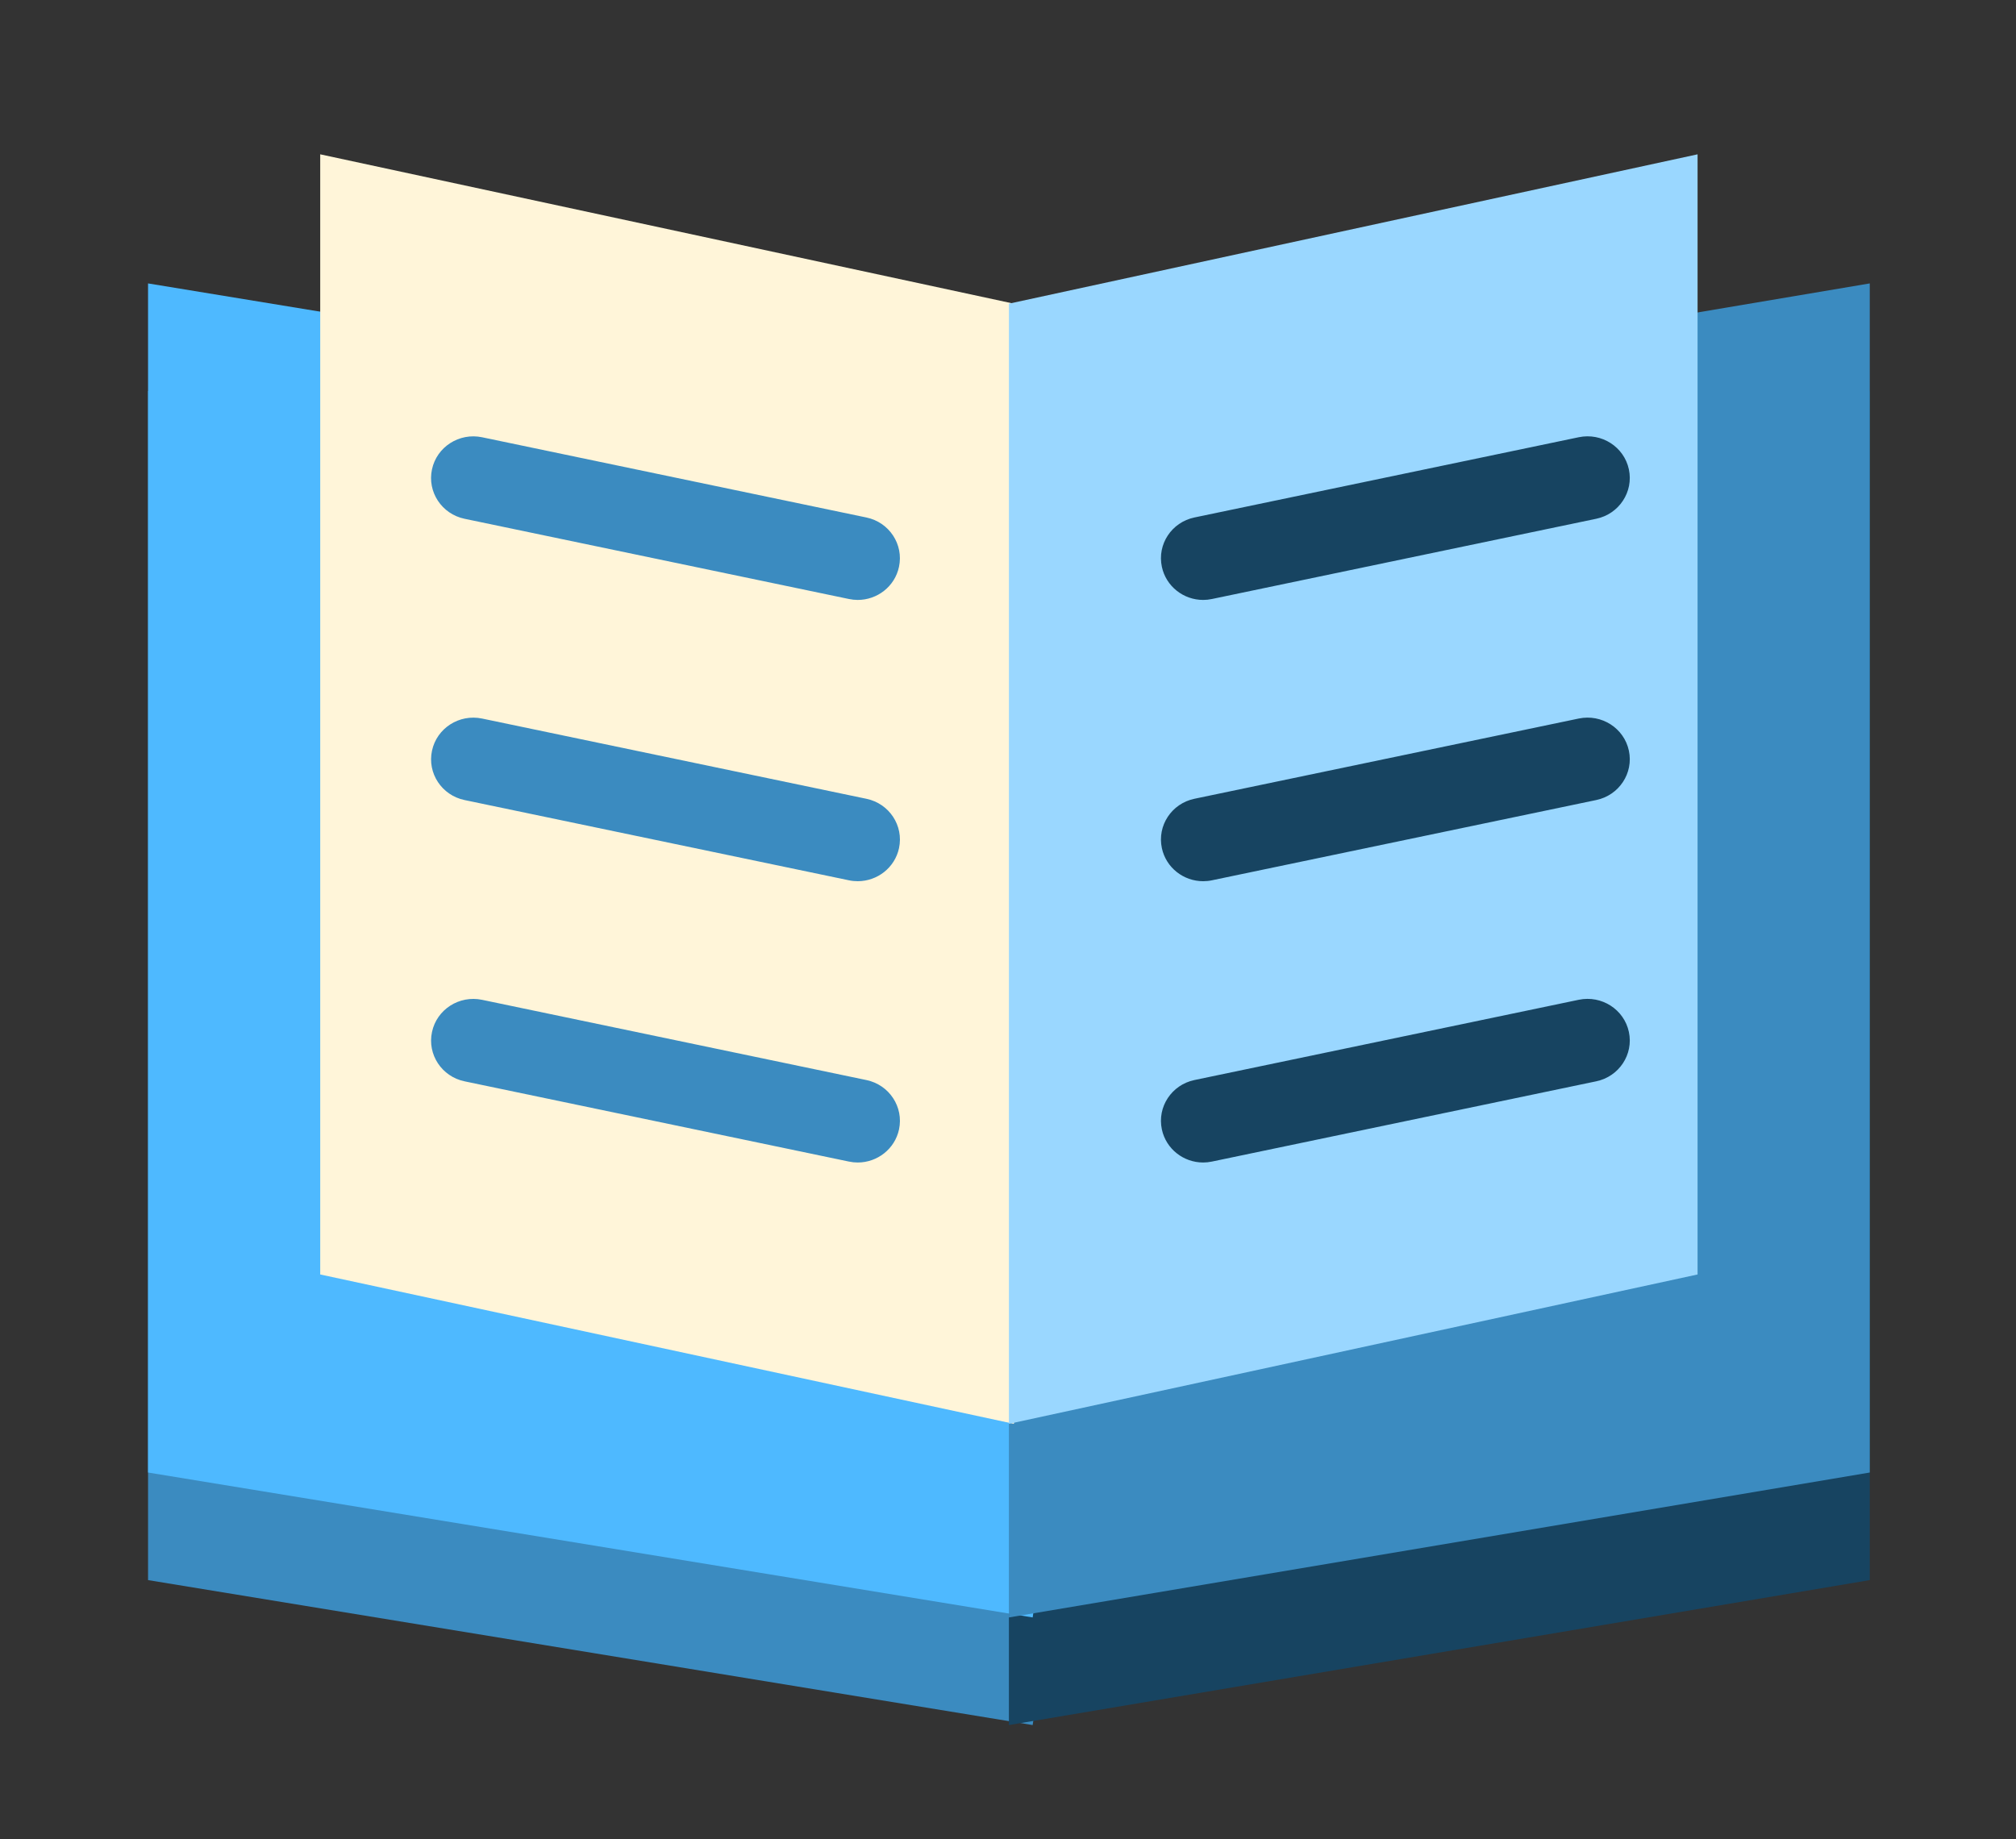
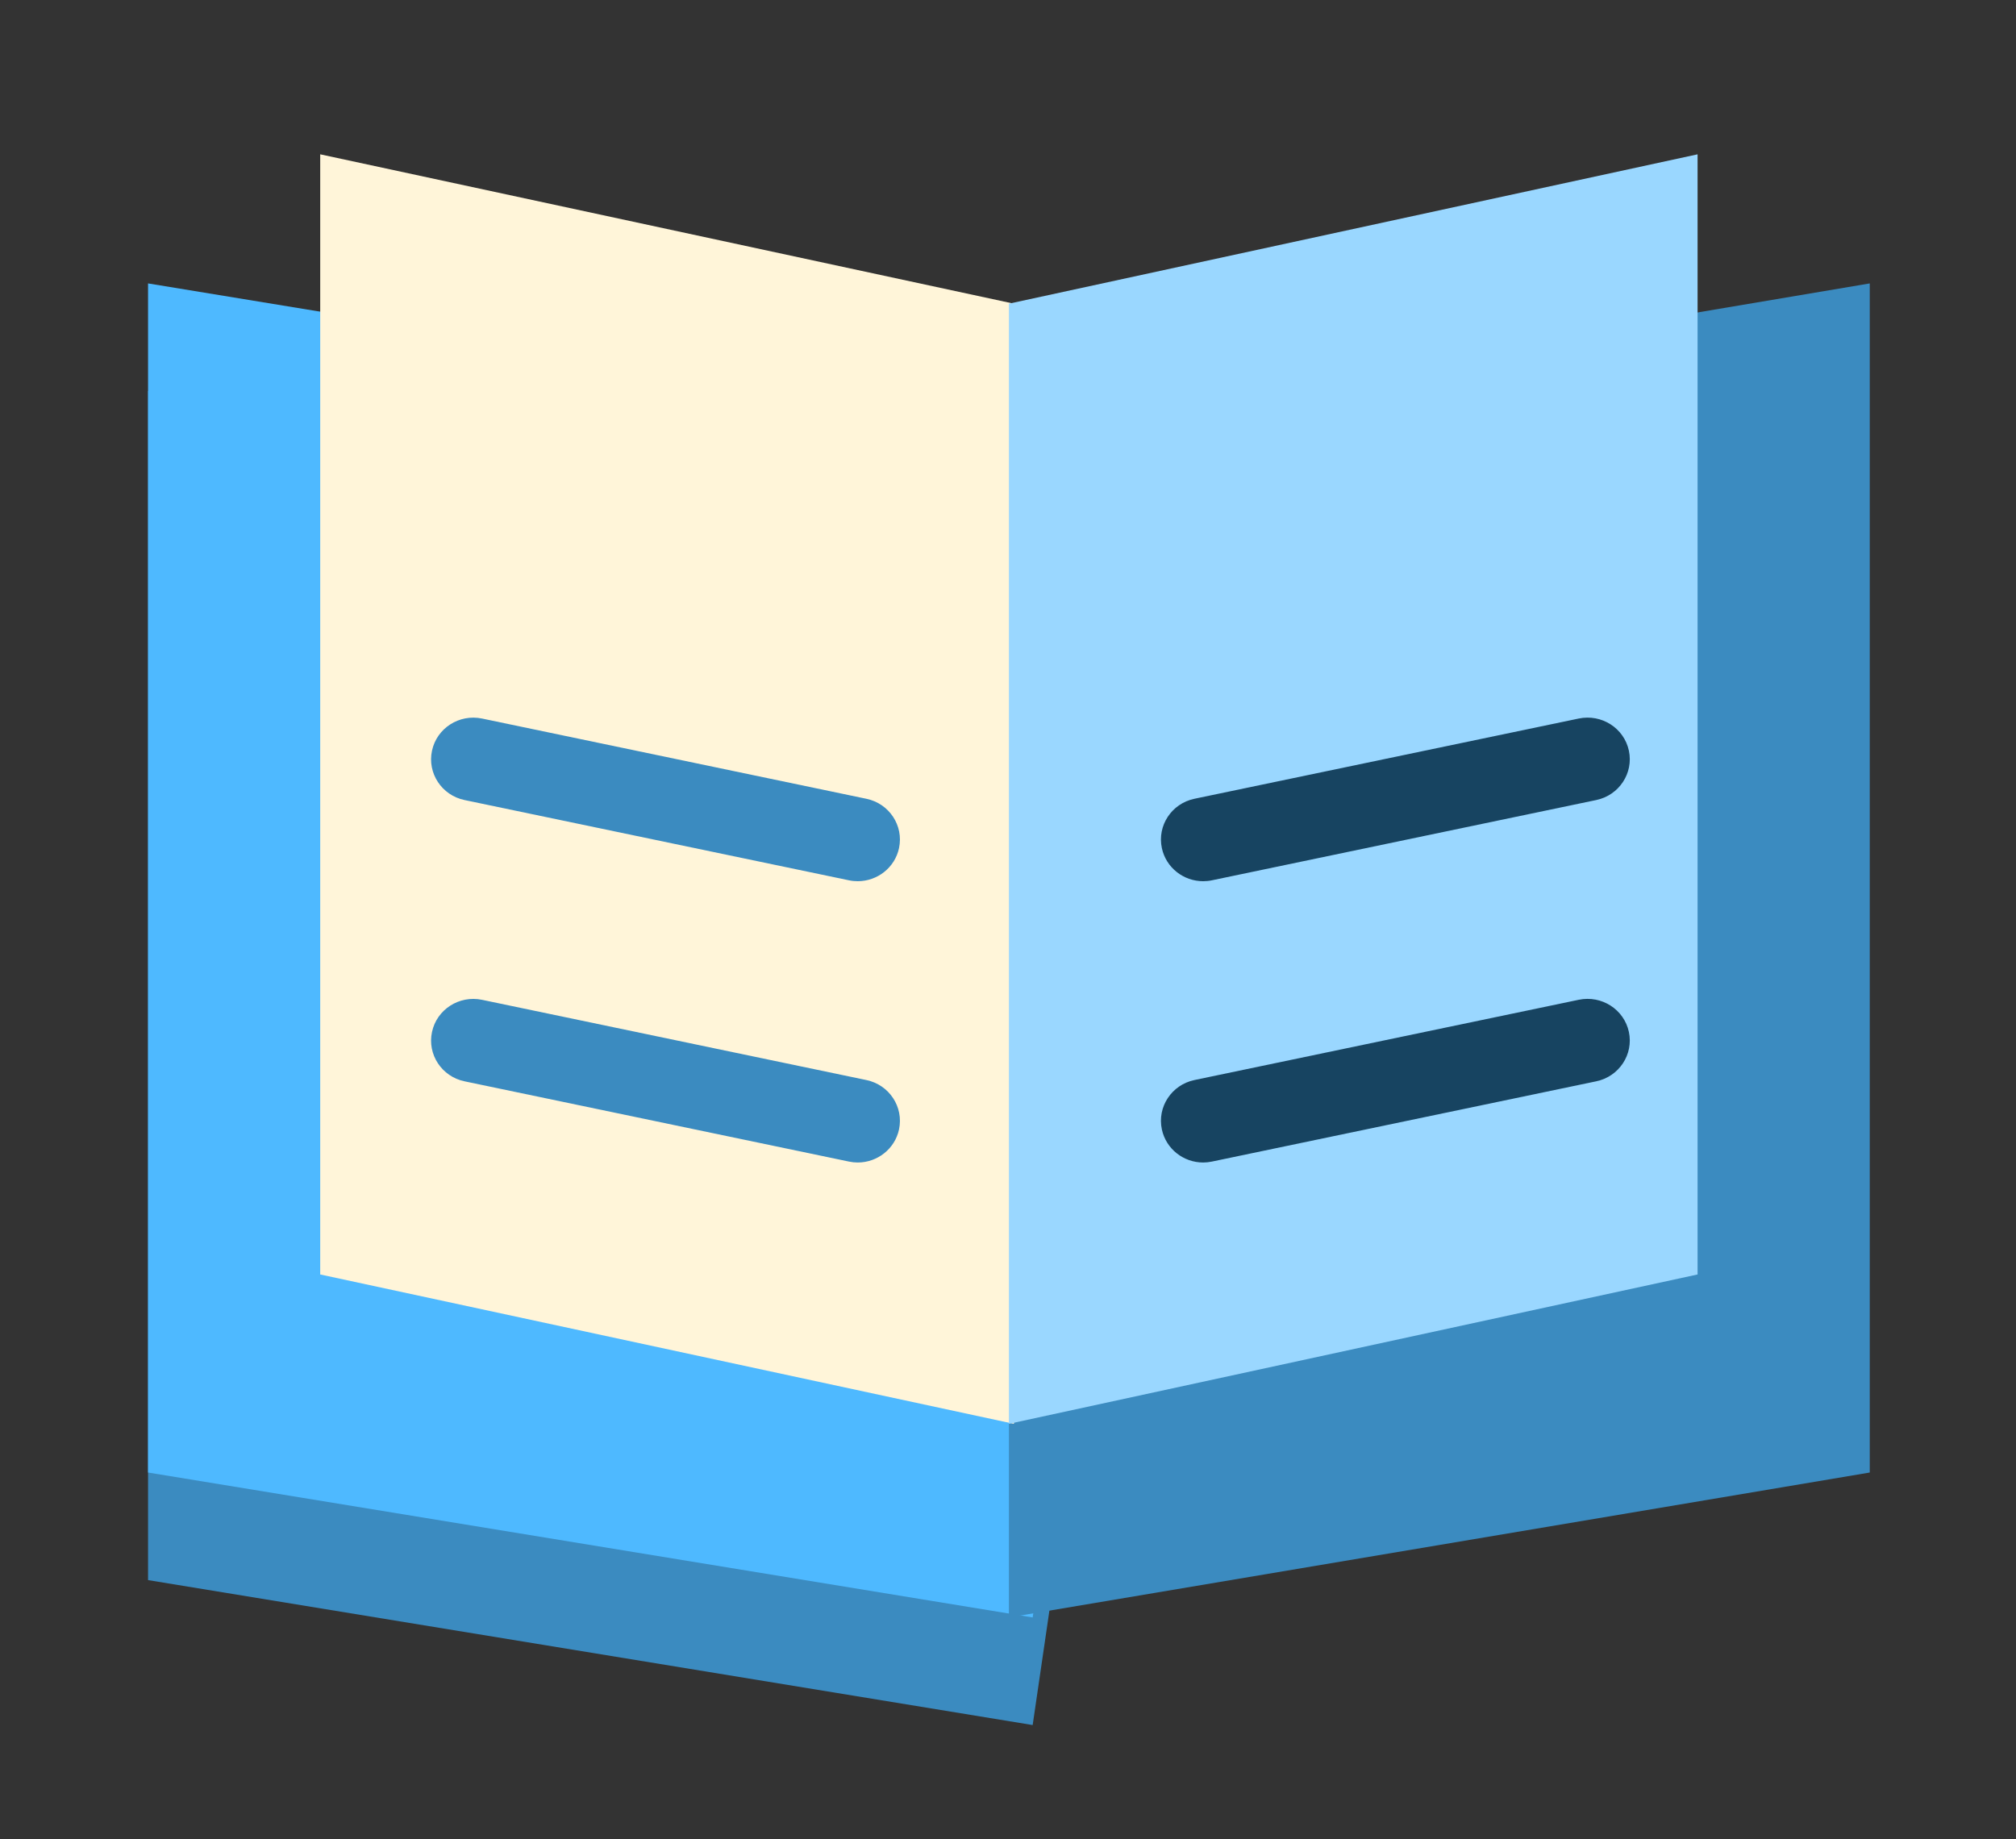
<svg xmlns="http://www.w3.org/2000/svg" version="1.1" id="Layer_1" x="0px" y="0px" width="80px" height="73px" viewBox="0 0 80 73" enable-background="new 0 0 80 73" xml:space="preserve">
  <rect x="0" y="0" width="80" height="73" fill="#333333" stroke="none" />
  <title>ebook copy 2</title>
  <desc>Created with Sketch.</desc>
  <g id="article">
    <g id="Sextant---bibliotheque" transform="translate(-294, -1123)">
      <g id="ebook-copy-2" transform="translate(294, 1123)">
        <path id="Shape" fill="#3B8BC0" d="M40.979,22.955c0,0-34.774-7.366-35.104-7.436v47.197l35.104,5.753l3.327-22.757     L40.979,22.955z" />
-         <polygon id="Shape_1_" fill="#174461" points="40.036,22.955 40.036,68.469 74.197,62.716 74.197,15.519    " />
        <polygon id="Shape_2_" fill="#4EB9FF" points="40.979,17.011 5.875,11.249 5.875,58.446 40.979,64.198 44.306,41.442    " />
        <polygon id="Shape_3_" fill="#3B8BC0" points="40.036,17.011 40.036,64.198 74.197,58.446 74.197,11.249    " />
        <polygon id="Shape_4_" fill="#FFF5D9" points="40.232,12.053 43.452,34.283 40.232,56.513 12.707,50.585 12.707,6.125    " />
        <g id="Group" transform="translate(13, 13)">
-           <path id="Shape_5_" fill="#3B8BC0" d="M21.037,10.812c-0.116,0-0.232-0.013-0.349-0.037L5.435,7.591      C4.529,7.402,3.95,6.524,4.142,5.63c0.191-0.894,1.081-1.463,1.987-1.275L21.382,7.54c0.905,0.189,1.484,1.067,1.292,1.96      C22.508,10.279,21.812,10.812,21.037,10.812z" />
          <path id="Shape_6_" fill="#3B8BC0" d="M21.037,21.976c-0.116,0-0.232-0.011-0.349-0.036L5.435,18.755      c-0.906-0.189-1.484-1.066-1.292-1.96c0.191-0.894,1.081-1.464,1.987-1.275l15.253,3.185c0.905,0.189,1.484,1.066,1.292,1.96      C22.508,21.442,21.812,21.976,21.037,21.976z" />
          <path id="Shape_7_" fill="#3B8BC0" d="M21.037,33.141c-0.116,0-0.232-0.012-0.349-0.037L5.435,29.919      c-0.906-0.188-1.484-1.067-1.292-1.96c0.191-0.895,1.081-1.464,1.987-1.275l15.253,3.185c0.905,0.189,1.484,1.067,1.292,1.961      C22.508,32.606,21.812,33.141,21.037,33.141z" />
        </g>
        <polygon id="Shape_8_" fill="#9AD7FF" points="40.036,12.053 40.036,56.513 67.364,50.585 67.364,6.125    " />
        <g id="Group_1_" transform="translate(47, 13)">
-           <path id="Shape_9_" fill="#174461" d="M0.744,10.812c-0.776,0-1.471-0.534-1.638-1.313c-0.192-0.894,0.386-1.771,1.292-1.96      L15.65,4.354c0.908-0.189,1.797,0.382,1.988,1.275s-0.389,1.772-1.294,1.961L1.093,10.775C0.976,10.8,0.858,10.812,0.744,10.812      z" />
          <path id="Shape_10_" fill="#174461" d="M0.744,21.976c-0.776,0-1.471-0.534-1.638-1.312c-0.192-0.894,0.386-1.771,1.292-1.96      l15.252-3.185c0.908-0.189,1.797,0.382,1.988,1.275s-0.389,1.771-1.294,1.96L1.093,21.94      C0.976,21.965,0.858,21.976,0.744,21.976z" />
          <path id="Shape_11_" fill="#174461" d="M0.744,33.141c-0.776,0-1.471-0.534-1.638-1.312c-0.192-0.894,0.386-1.771,1.292-1.961      l15.252-3.186c0.908-0.188,1.797,0.383,1.988,1.276c0.191,0.893-0.389,1.771-1.294,1.96L1.093,33.104      C0.976,33.129,0.858,33.141,0.744,33.141z" />
        </g>
      </g>
    </g>
  </g>
</svg>